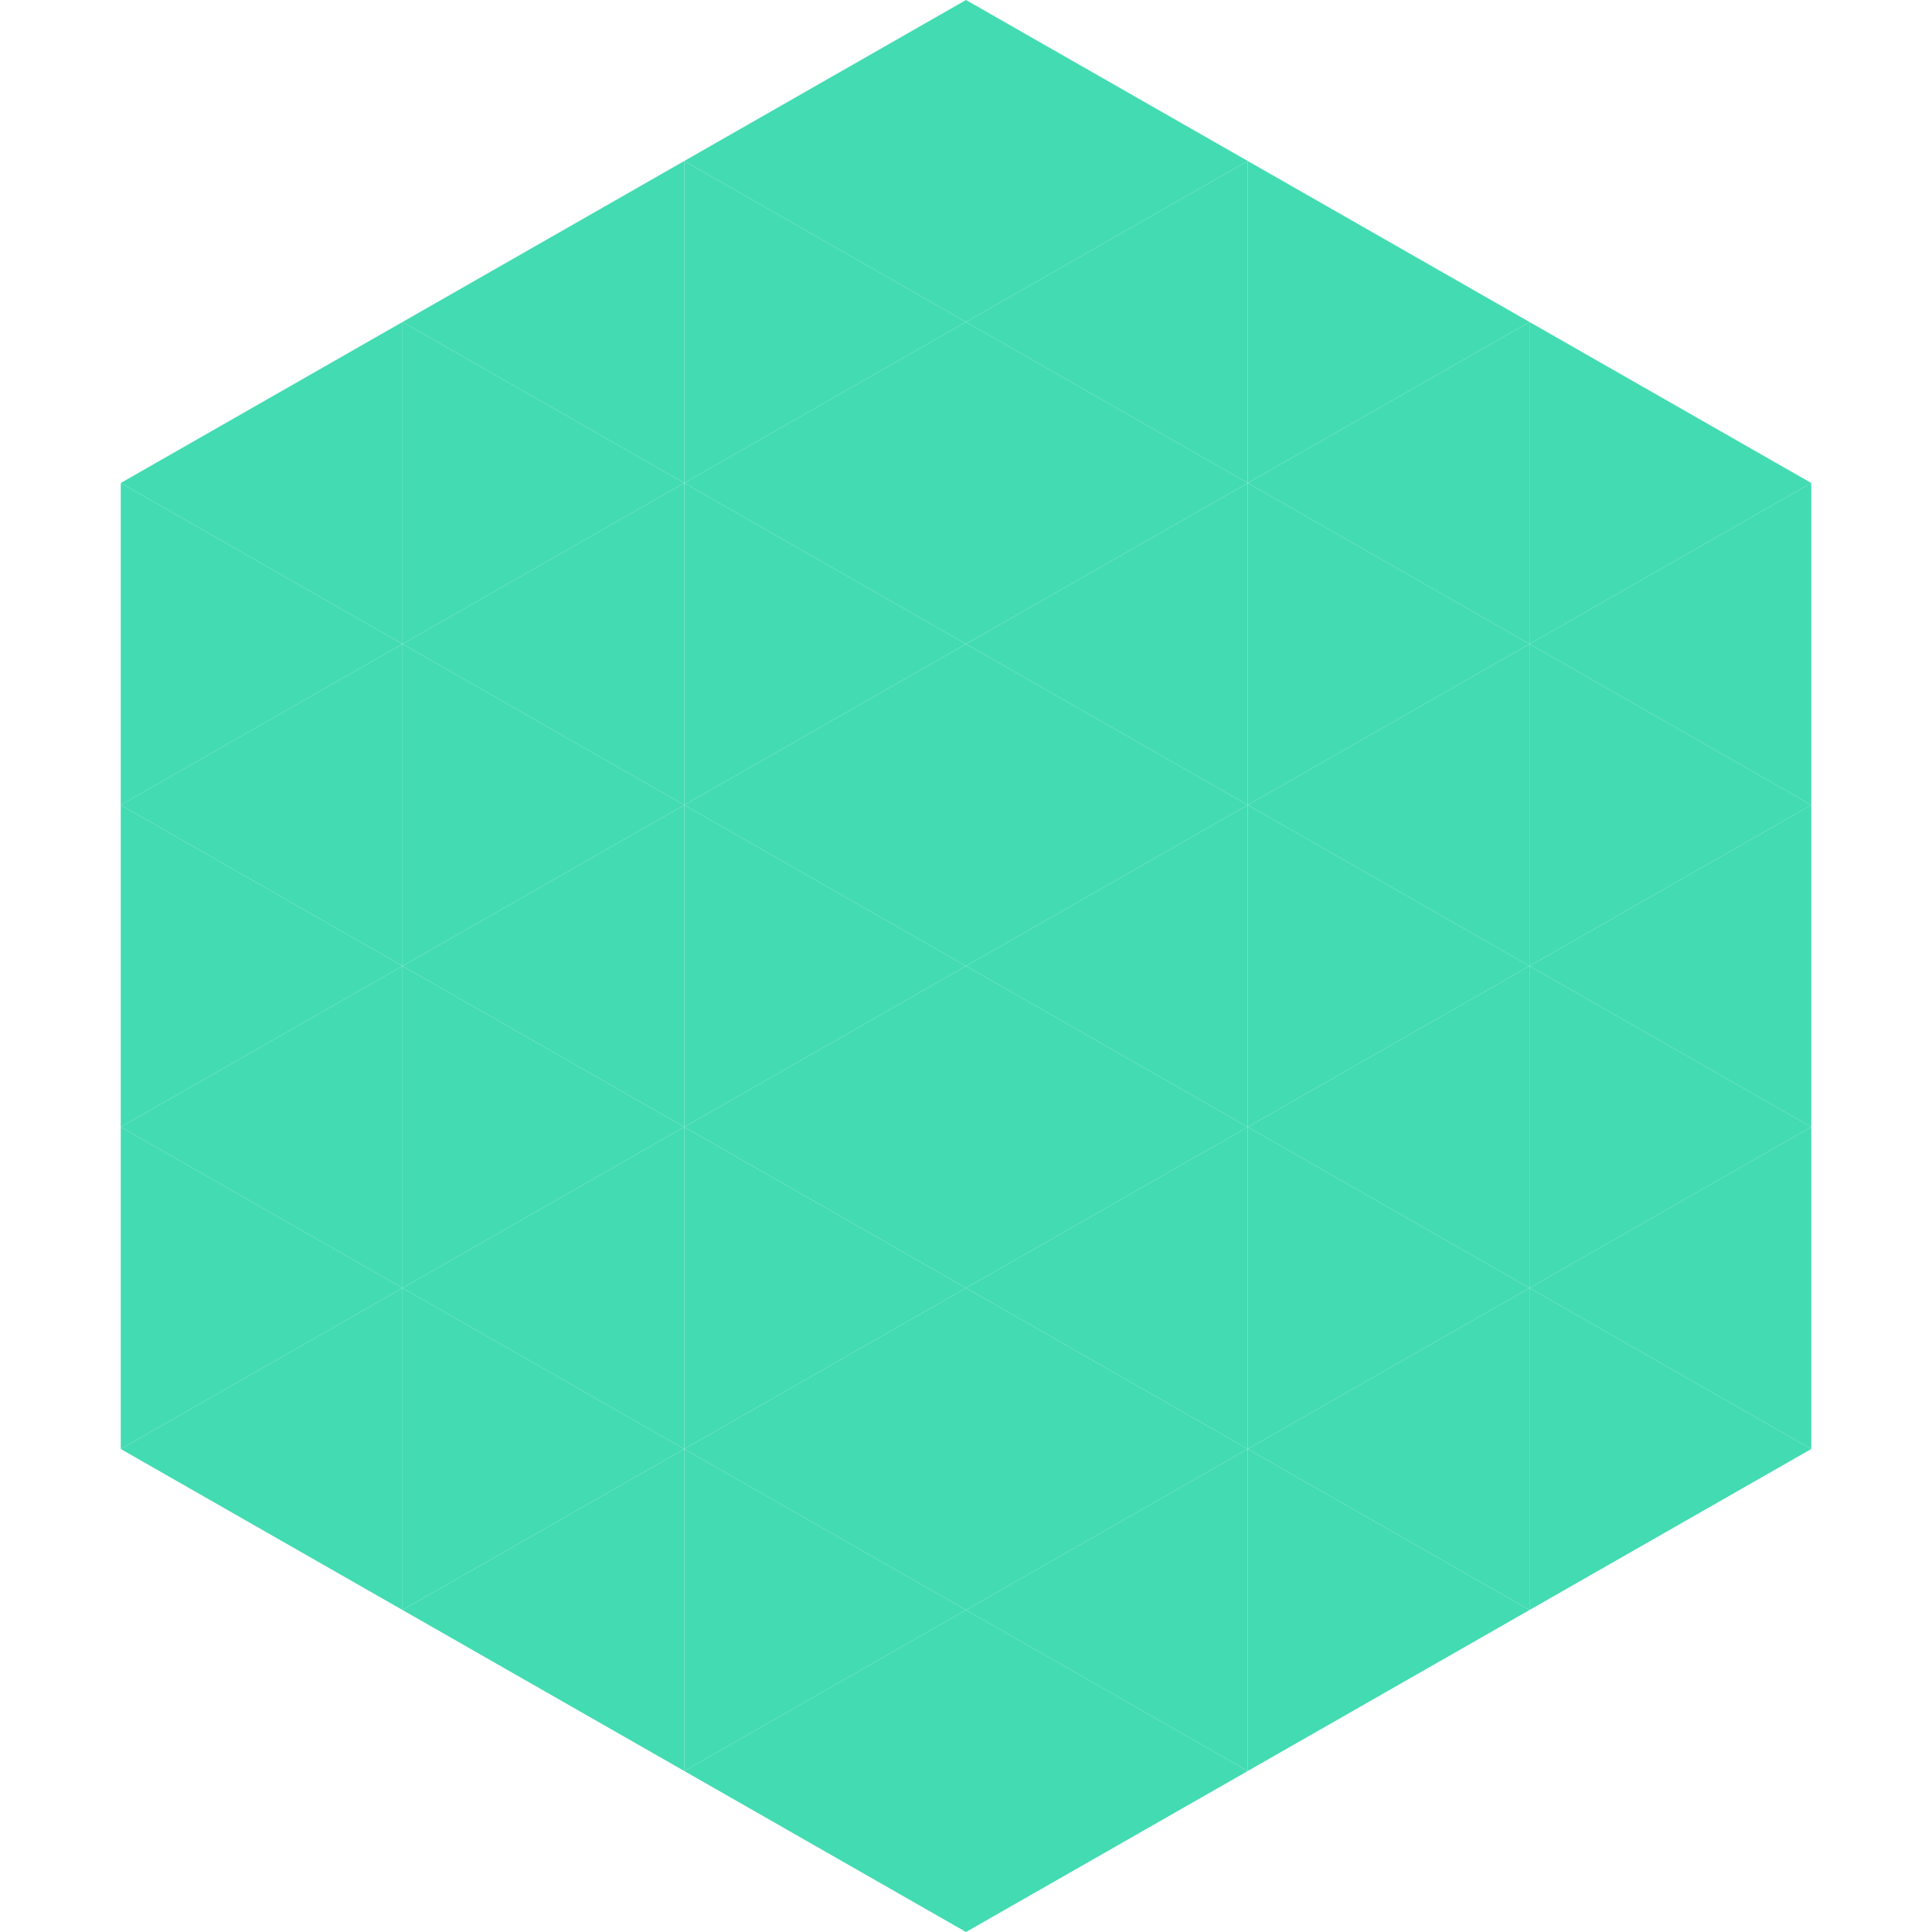
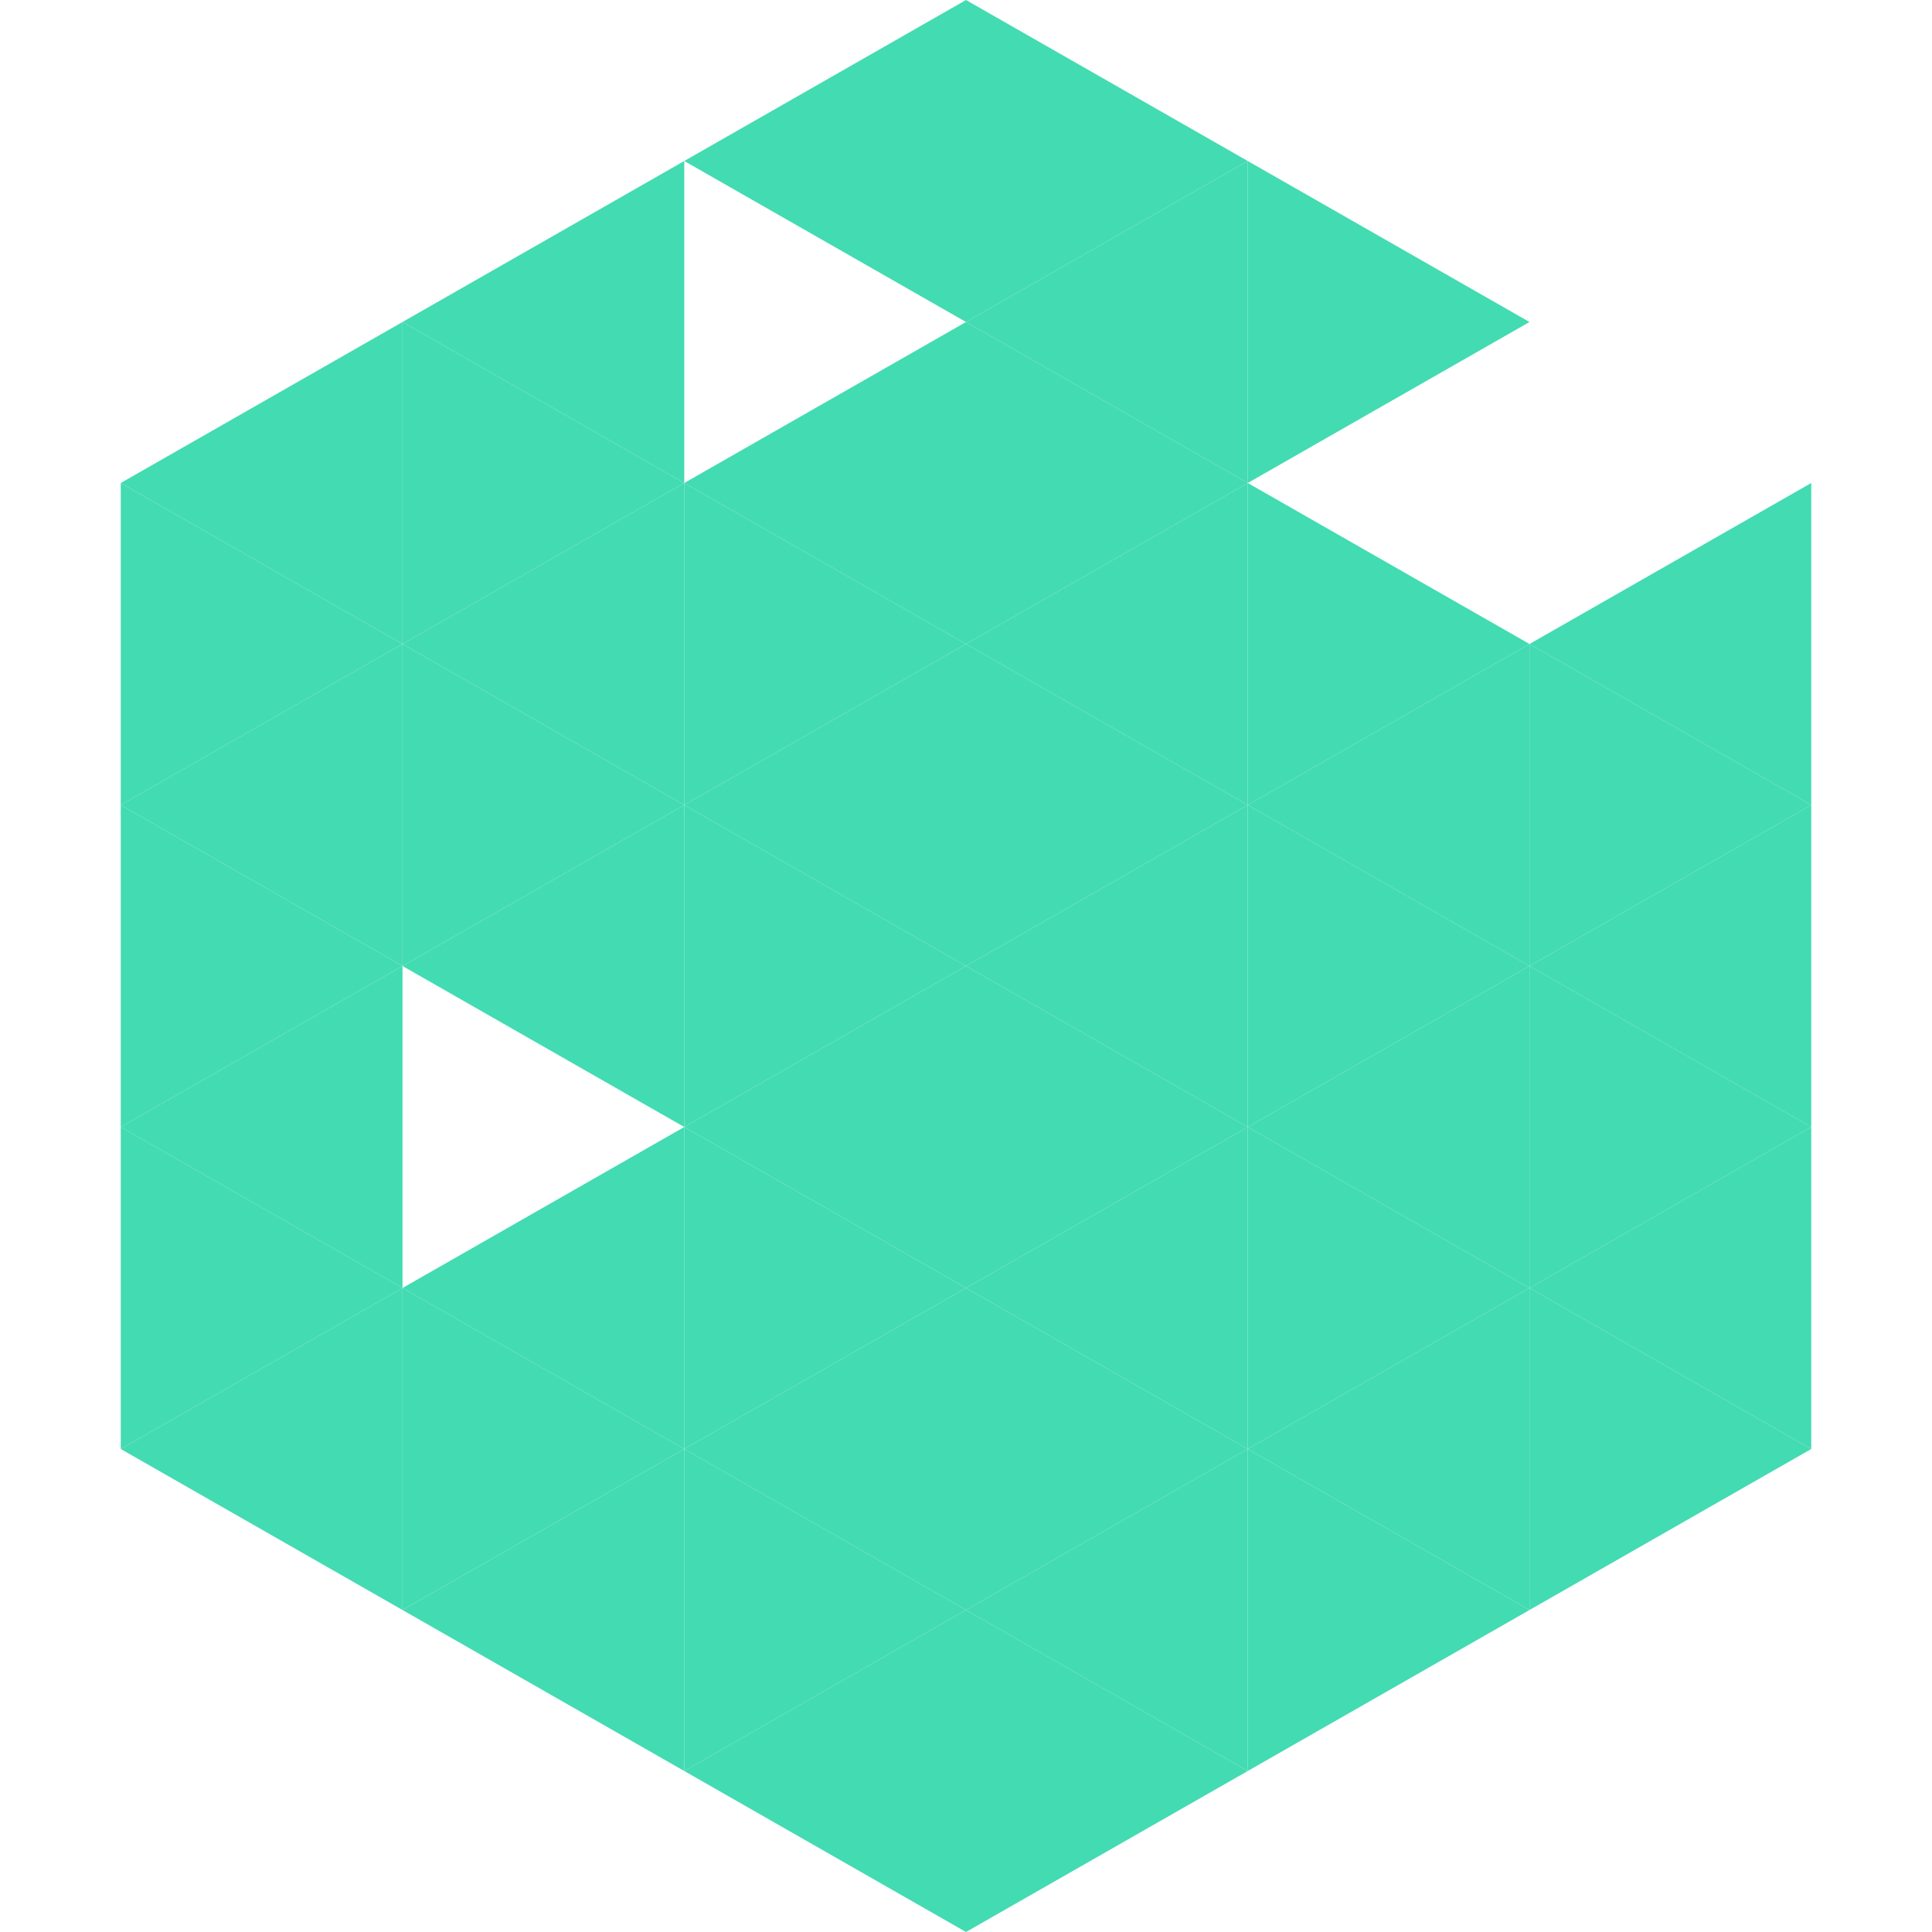
<svg xmlns="http://www.w3.org/2000/svg" width="240" height="240">
  <polygon points="50,40 15,60 50,80" style="fill:rgb(67,219,178)" />
-   <polygon points="190,40 225,60 190,80" style="fill:rgb(67,219,178)" />
  <polygon points="15,60 50,80 15,100" style="fill:rgb(67,219,178)" />
  <polygon points="225,60 190,80 225,100" style="fill:rgb(67,219,178)" />
  <polygon points="50,80 15,100 50,120" style="fill:rgb(67,219,178)" />
  <polygon points="190,80 225,100 190,120" style="fill:rgb(67,219,178)" />
  <polygon points="15,100 50,120 15,140" style="fill:rgb(67,219,178)" />
  <polygon points="225,100 190,120 225,140" style="fill:rgb(67,219,178)" />
  <polygon points="50,120 15,140 50,160" style="fill:rgb(67,219,178)" />
  <polygon points="190,120 225,140 190,160" style="fill:rgb(67,219,178)" />
  <polygon points="15,140 50,160 15,180" style="fill:rgb(67,219,178)" />
  <polygon points="225,140 190,160 225,180" style="fill:rgb(67,219,178)" />
  <polygon points="50,160 15,180 50,200" style="fill:rgb(67,219,178)" />
  <polygon points="190,160 225,180 190,200" style="fill:rgb(67,219,178)" />
  <polygon points="15,180 50,200 15,220" style="fill:rgb(255,255,255); fill-opacity:0" />
  <polygon points="225,180 190,200 225,220" style="fill:rgb(255,255,255); fill-opacity:0" />
-   <polygon points="50,0 85,20 50,40" style="fill:rgb(255,255,255); fill-opacity:0" />
  <polygon points="190,0 155,20 190,40" style="fill:rgb(255,255,255); fill-opacity:0" />
  <polygon points="85,20 50,40 85,60" style="fill:rgb(67,219,178)" />
  <polygon points="155,20 190,40 155,60" style="fill:rgb(67,219,178)" />
  <polygon points="50,40 85,60 50,80" style="fill:rgb(67,219,178)" />
-   <polygon points="190,40 155,60 190,80" style="fill:rgb(67,219,178)" />
  <polygon points="85,60 50,80 85,100" style="fill:rgb(67,219,178)" />
  <polygon points="155,60 190,80 155,100" style="fill:rgb(67,219,178)" />
  <polygon points="50,80 85,100 50,120" style="fill:rgb(67,219,178)" />
  <polygon points="190,80 155,100 190,120" style="fill:rgb(67,219,178)" />
  <polygon points="85,100 50,120 85,140" style="fill:rgb(67,219,178)" />
  <polygon points="155,100 190,120 155,140" style="fill:rgb(67,219,178)" />
-   <polygon points="50,120 85,140 50,160" style="fill:rgb(67,219,178)" />
  <polygon points="190,120 155,140 190,160" style="fill:rgb(67,219,178)" />
  <polygon points="85,140 50,160 85,180" style="fill:rgb(67,219,178)" />
  <polygon points="155,140 190,160 155,180" style="fill:rgb(67,219,178)" />
  <polygon points="50,160 85,180 50,200" style="fill:rgb(67,219,178)" />
  <polygon points="190,160 155,180 190,200" style="fill:rgb(67,219,178)" />
  <polygon points="85,180 50,200 85,220" style="fill:rgb(67,219,178)" />
  <polygon points="155,180 190,200 155,220" style="fill:rgb(67,219,178)" />
  <polygon points="120,0 85,20 120,40" style="fill:rgb(67,219,178)" />
  <polygon points="120,0 155,20 120,40" style="fill:rgb(67,219,178)" />
-   <polygon points="85,20 120,40 85,60" style="fill:rgb(67,219,178)" />
  <polygon points="155,20 120,40 155,60" style="fill:rgb(67,219,178)" />
  <polygon points="120,40 85,60 120,80" style="fill:rgb(67,219,178)" />
  <polygon points="120,40 155,60 120,80" style="fill:rgb(67,219,178)" />
  <polygon points="85,60 120,80 85,100" style="fill:rgb(67,219,178)" />
  <polygon points="155,60 120,80 155,100" style="fill:rgb(67,219,178)" />
  <polygon points="120,80 85,100 120,120" style="fill:rgb(67,219,178)" />
  <polygon points="120,80 155,100 120,120" style="fill:rgb(67,219,178)" />
  <polygon points="85,100 120,120 85,140" style="fill:rgb(67,219,178)" />
  <polygon points="155,100 120,120 155,140" style="fill:rgb(67,219,178)" />
  <polygon points="120,120 85,140 120,160" style="fill:rgb(67,219,178)" />
  <polygon points="120,120 155,140 120,160" style="fill:rgb(67,219,178)" />
  <polygon points="85,140 120,160 85,180" style="fill:rgb(67,219,178)" />
  <polygon points="155,140 120,160 155,180" style="fill:rgb(67,219,178)" />
  <polygon points="120,160 85,180 120,200" style="fill:rgb(67,219,178)" />
  <polygon points="120,160 155,180 120,200" style="fill:rgb(67,219,178)" />
  <polygon points="85,180 120,200 85,220" style="fill:rgb(67,219,178)" />
  <polygon points="155,180 120,200 155,220" style="fill:rgb(67,219,178)" />
  <polygon points="120,200 85,220 120,240" style="fill:rgb(67,219,178)" />
  <polygon points="120,200 155,220 120,240" style="fill:rgb(67,219,178)" />
  <polygon points="85,220 120,240 85,260" style="fill:rgb(255,255,255); fill-opacity:0" />
  <polygon points="155,220 120,240 155,260" style="fill:rgb(255,255,255); fill-opacity:0" />
</svg>